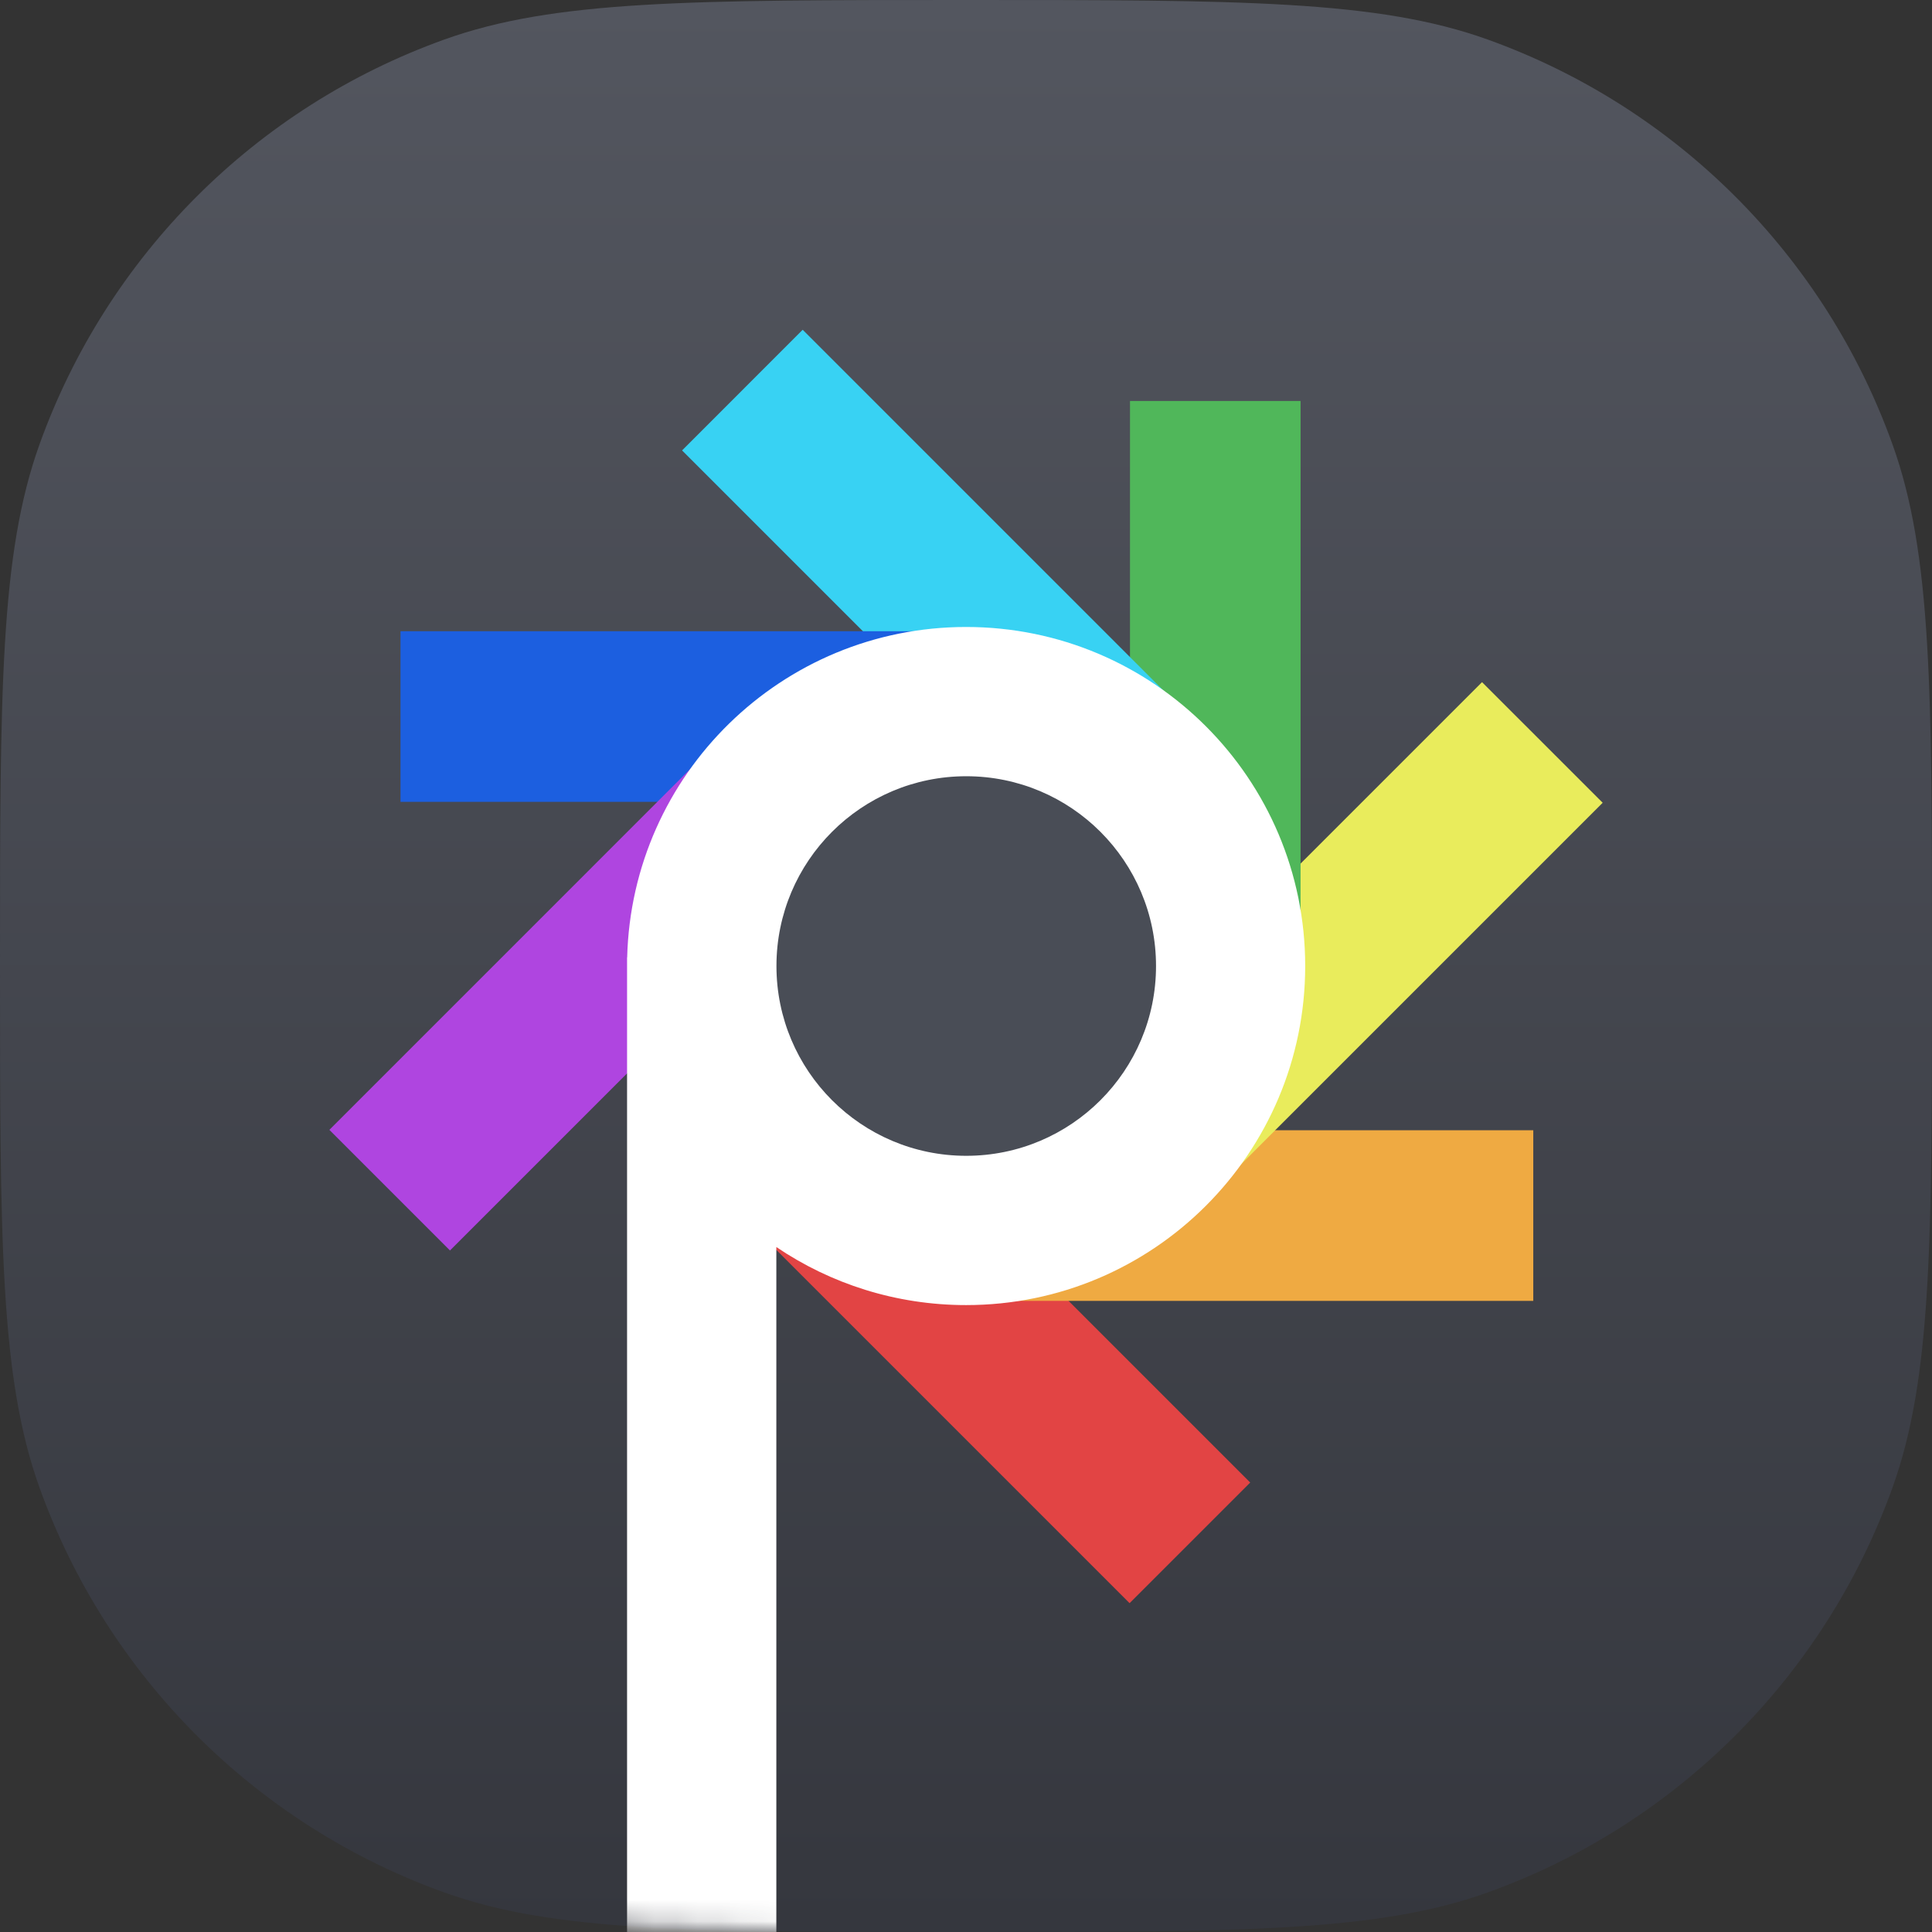
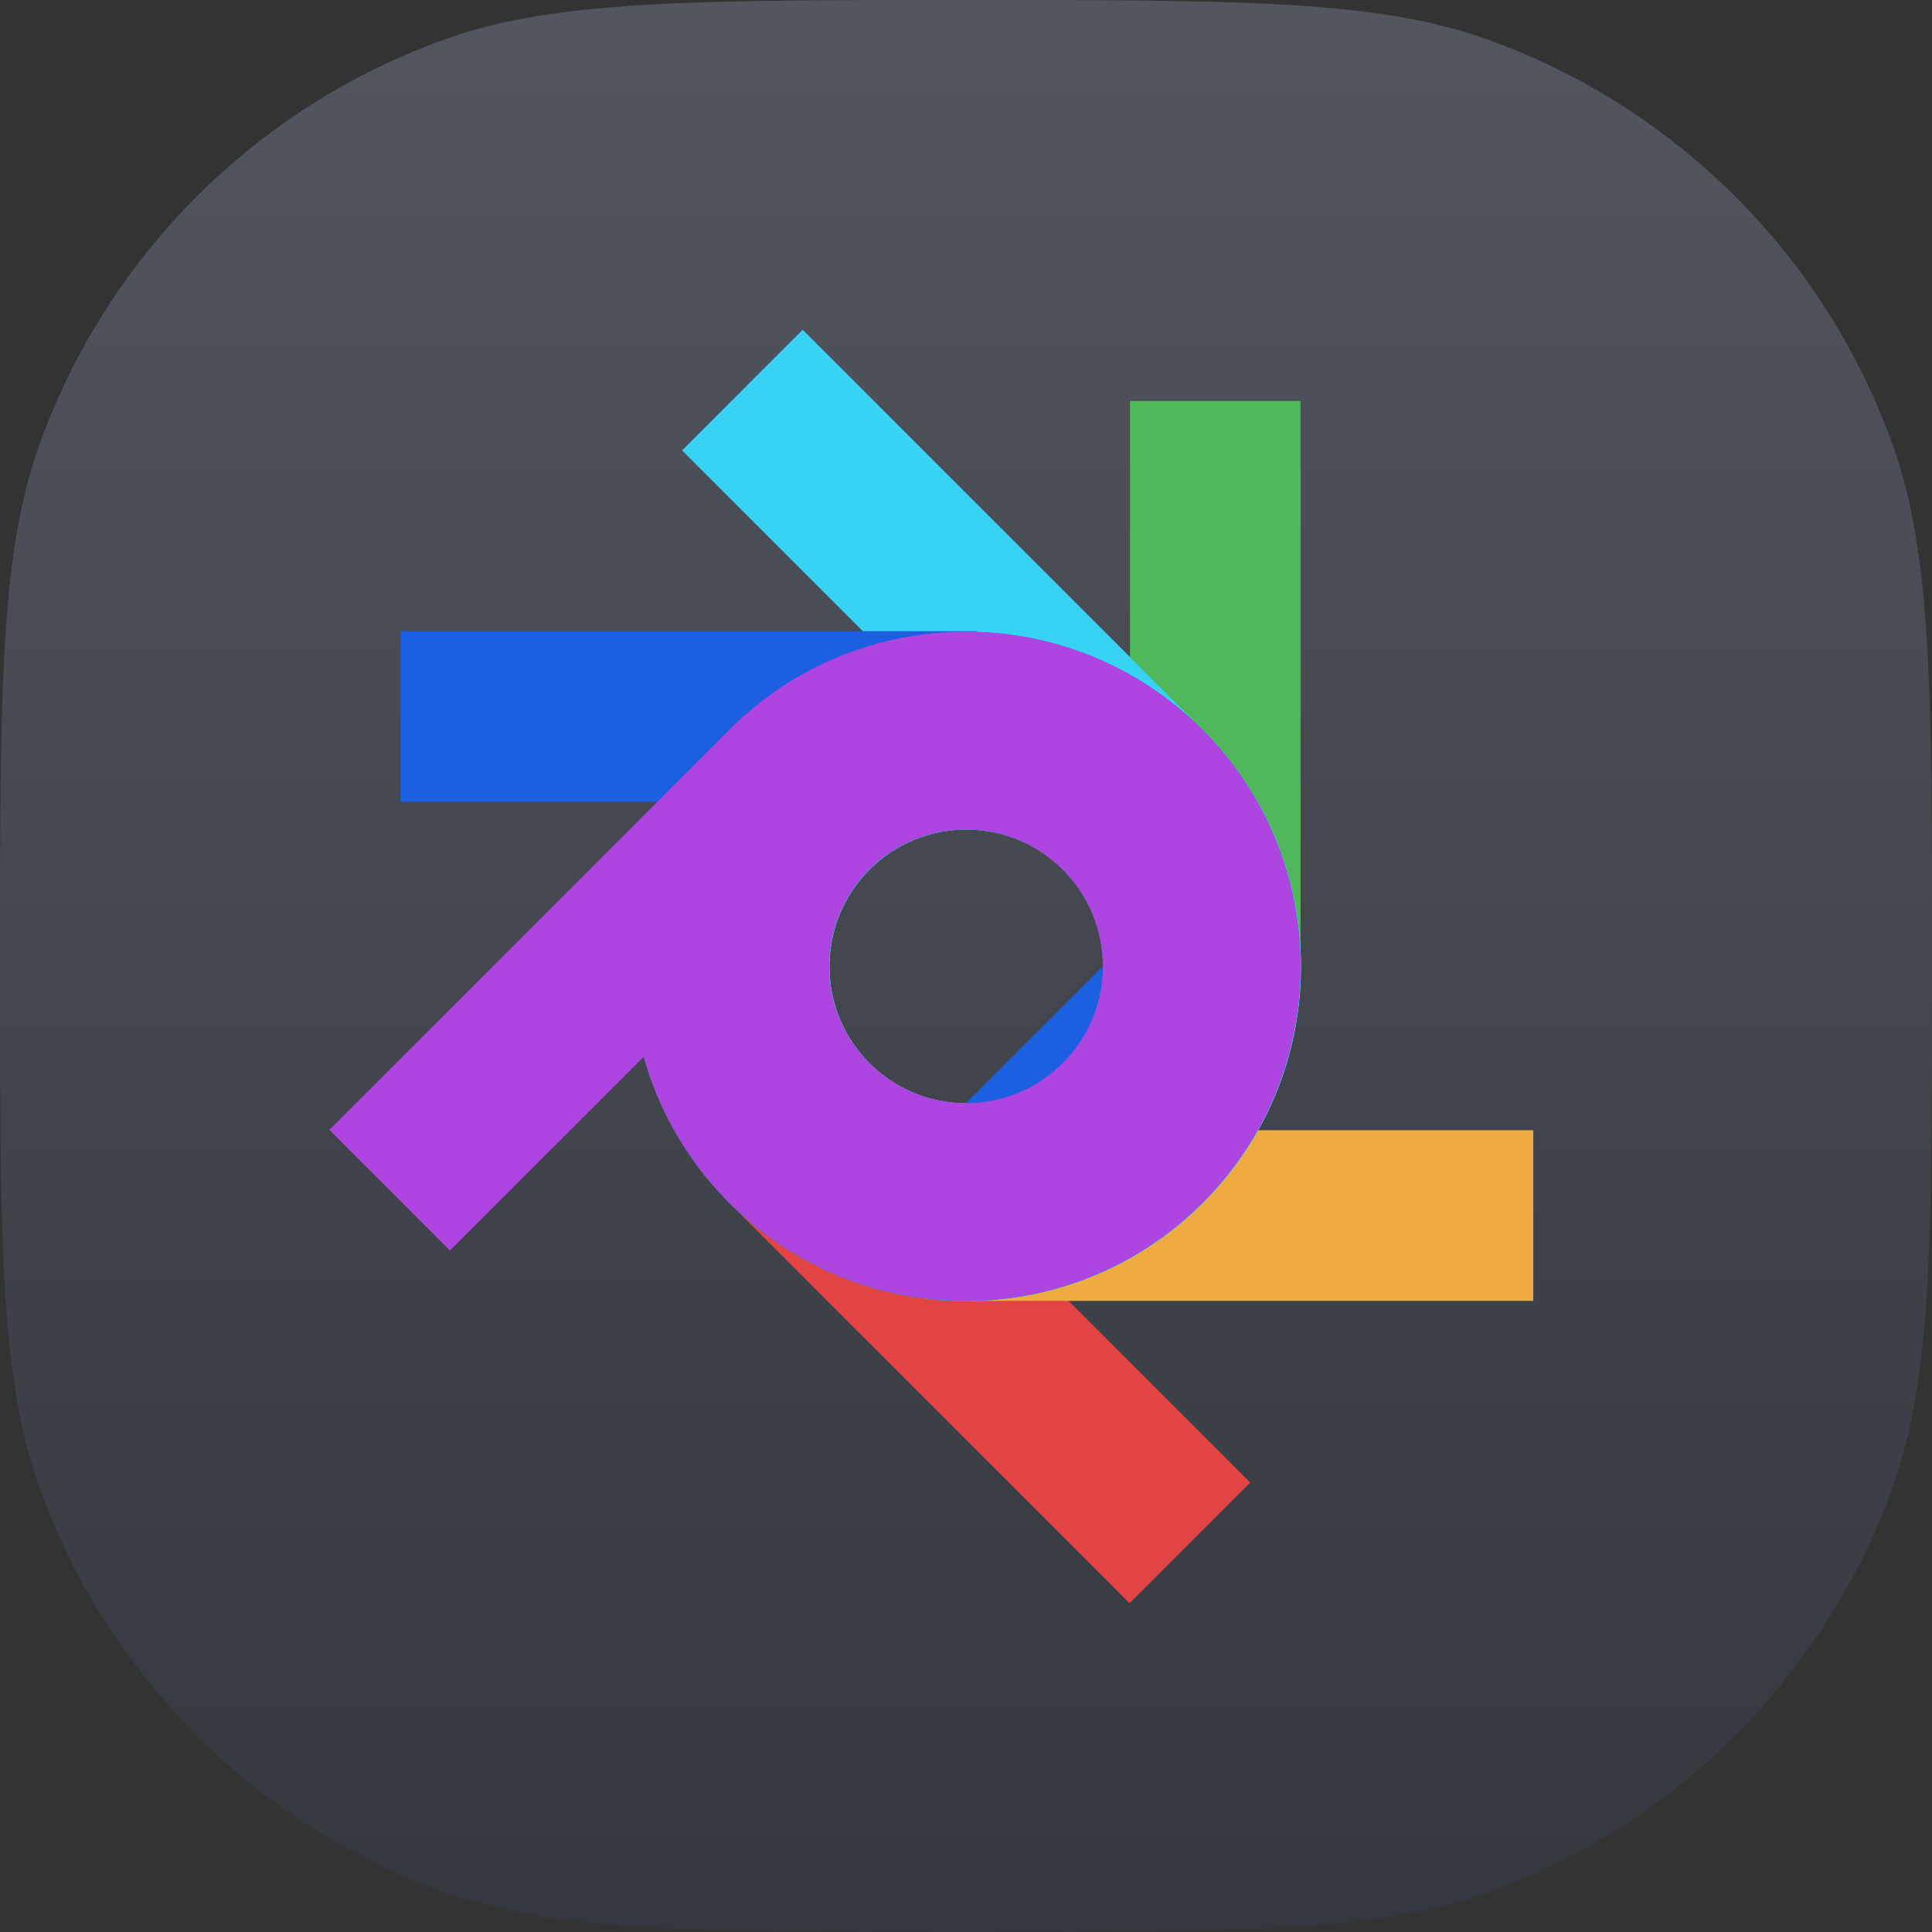
<svg xmlns="http://www.w3.org/2000/svg" width="90" height="90" viewBox="0 0 90 90" fill="none">
  <rect x="0" y="0" width="90" height="90" fill="#333333" stroke="none" />
  <path d="M45 90C32.216 90 25.825 90 20.699 88.159C11.913 85.003 4.997 78.087 1.841 69.301C-1.12883e-06 64.175 -1.40822e-06 57.784 -1.96701e-06 45C-2.5258e-06 32.216 -2.8052e-06 25.825 1.841 20.699C4.997 11.913 11.913 4.997 20.699 1.841C25.825 1.413e-05 32.216 6.22117e-06 45 5.66238e-06C57.784 5.10359e-06 64.175 1.24536e-05 69.301 1.841C78.087 4.997 85.003 11.913 88.159 20.699C90 25.825 90 32.216 90 45C90 57.784 90 64.175 88.159 69.301C85.003 78.087 78.087 85.003 69.301 88.159C64.175 90 57.784 90 45 90Z" fill="url(#paint0_linear_23675_94839)" />
  <mask id="mask0_23675_94839" style="mask-type:alpha" maskUnits="userSpaceOnUse" x="0" y="0" width="90" height="90">
    <path d="M45 90C32.216 90 25.825 90 20.699 88.159C11.913 85.003 4.997 78.087 1.841 69.301C-1.12883e-06 64.175 -1.40822e-06 57.784 -1.96701e-06 45C-2.5258e-06 32.216 -2.8052e-06 25.825 1.841 20.699C4.997 11.913 11.913 4.997 20.699 1.841C25.825 1.413e-05 32.216 6.22117e-06 45 5.66238e-06C57.784 5.10359e-06 64.175 1.24536e-05 69.301 1.841C78.087 4.997 85.003 11.913 88.159 20.699C90 25.825 90 32.216 90 45C90 57.784 90 64.175 88.159 69.301C85.003 78.087 78.087 85.003 69.301 88.159C64.175 90 57.784 90 45 90Z" fill="white" />
  </mask>
  <g mask="url(#mask0_23675_94839)">
    <path fill-rule="evenodd" clip-rule="evenodd" d="M56.013 34.003C62.099 40.09 62.099 49.957 56.013 56.043C54.053 58.004 51.7 59.333 49.208 60.03L58.24 69.062L52.62 74.681L34.301 56.362C34.191 56.258 34.081 56.151 33.973 56.043C27.887 49.957 27.887 40.09 33.973 34.003C40.059 27.917 49.927 27.917 56.013 34.003ZM49.505 40.513C51.996 43.004 51.996 47.043 49.505 49.534C47.014 52.025 42.975 52.025 40.484 49.534C37.993 47.043 37.993 43.004 40.484 40.513C42.975 38.022 47.014 38.022 49.505 40.513Z" fill="#E24444" />
    <path fill-rule="evenodd" clip-rule="evenodd" d="M45.014 29.432C53.621 29.432 60.599 36.41 60.599 45.017C60.599 47.791 59.874 50.396 58.604 52.652L71.426 52.652L71.426 60.599L45.298 60.599C45.204 60.601 45.109 60.602 45.014 60.602C44.919 60.602 44.825 60.601 44.73 60.599L44.605 60.599L44.605 60.596C36.187 60.379 29.43 53.487 29.43 45.017C29.43 36.41 36.407 29.432 45.014 29.432ZM45.01 38.637C48.533 38.637 51.389 41.493 51.389 45.016C51.389 48.539 48.533 51.394 45.01 51.394C41.487 51.394 38.632 48.539 38.632 45.016C38.632 41.493 41.487 38.637 45.01 38.637Z" fill="#EFAA42" />
-     <path fill-rule="evenodd" clip-rule="evenodd" d="M33.98 33.994C40.066 27.908 49.933 27.908 56.02 33.994C57.982 35.957 59.312 38.312 60.008 40.807L69.039 31.777L74.659 37.396L55.693 56.362L55.688 56.356C49.58 62.118 39.956 62.011 33.98 56.034C27.893 49.948 27.893 40.08 33.98 33.994ZM40.489 40.503C42.98 38.012 47.019 38.012 49.51 40.503C52.001 42.994 52.001 47.032 49.51 49.523C47.019 52.014 42.98 52.014 40.489 49.523C37.998 47.032 37.998 42.994 40.489 40.503Z" fill="#E9EC5C" />
    <path fill-rule="evenodd" clip-rule="evenodd" d="M29.414 45.017C29.414 36.41 36.392 29.432 44.999 29.432C47.775 29.432 50.381 30.158 52.639 31.43L52.639 18.68L60.586 18.68L60.586 45.502L60.576 45.502C60.32 53.885 53.444 60.602 44.999 60.602C36.392 60.602 29.414 53.624 29.414 45.017ZM38.625 45.016C38.625 41.493 41.48 38.637 45.003 38.637C48.526 38.637 51.382 41.493 51.382 45.016C51.382 48.539 48.526 51.394 45.003 51.394C41.48 51.394 38.625 48.539 38.625 45.016Z" fill="#50B75A" />
    <path fill-rule="evenodd" clip-rule="evenodd" d="M34.002 56.043C27.916 49.957 27.916 40.09 34.002 34.003C35.963 32.043 38.316 30.714 40.808 30.017L31.773 20.982L37.392 15.362L55.719 33.689C55.828 33.792 55.936 33.897 56.042 34.003C56.149 34.11 56.254 34.218 56.357 34.327L56.358 34.328L56.358 34.328C62.127 40.435 62.022 50.064 56.042 56.043C49.956 62.13 40.089 62.13 34.002 56.043ZM40.511 49.534C38.02 47.043 38.02 43.004 40.511 40.513C43.002 38.022 47.041 38.022 49.532 40.513C52.023 43.004 52.023 47.043 49.532 49.534C47.041 52.025 43.002 52.025 40.511 49.534Z" fill="#38D2F3" />
-     <path fill-rule="evenodd" clip-rule="evenodd" d="M44.993 60.601C36.386 60.601 29.409 53.623 29.409 45.016C29.409 42.231 30.14 39.616 31.42 37.353L18.657 37.353L18.657 29.406L45.478 29.406L45.478 29.439C53.861 29.695 60.578 36.571 60.578 45.016C60.578 53.623 53.601 60.601 44.993 60.601ZM44.998 51.396C41.475 51.396 38.619 48.54 38.619 45.017C38.619 41.494 41.475 38.639 44.998 38.639C48.52 38.639 51.376 41.494 51.376 45.017C51.376 48.54 48.52 51.396 44.998 51.396Z" fill="#1C5FE0" />
+     <path fill-rule="evenodd" clip-rule="evenodd" d="M44.993 60.601C36.386 60.601 29.409 53.623 29.409 45.016C29.409 42.231 30.14 39.616 31.42 37.353L18.657 37.353L18.657 29.406L45.478 29.406L45.478 29.439C53.861 29.695 60.578 36.571 60.578 45.016C60.578 53.623 53.601 60.601 44.993 60.601ZM44.998 51.396C41.475 51.396 38.619 48.54 38.619 45.017C38.619 41.494 41.475 38.639 44.998 38.639C48.52 38.639 51.376 41.494 51.376 45.017Z" fill="#1C5FE0" />
    <path fill-rule="evenodd" clip-rule="evenodd" d="M56.02 56.031C49.934 62.117 40.066 62.117 33.98 56.031C32.019 54.069 30.689 51.715 29.992 49.222L20.962 58.252L15.343 52.633L33.754 34.221C33.828 34.144 33.904 34.067 33.98 33.991C34.056 33.914 34.133 33.839 34.211 33.765L34.308 33.667L34.31 33.67C40.418 27.907 50.043 28.014 56.02 33.991C62.106 40.077 62.106 49.944 56.02 56.031ZM49.51 49.522C47.019 52.013 42.981 52.013 40.49 49.522C37.999 47.031 37.999 42.993 40.49 40.502C42.981 38.011 47.019 38.011 49.51 40.502C52.001 42.993 52.001 47.031 49.51 49.522Z" fill="#AF45E0" />
-     <path d="M54.429 44.996C54.429 50.208 50.204 54.433 44.992 54.433C39.78 54.433 35.555 50.208 35.555 44.996C35.555 39.784 39.78 35.559 44.992 35.559C50.204 35.559 54.429 39.784 54.429 44.996Z" fill="#494D56" />
-     <path fill-rule="evenodd" clip-rule="evenodd" d="M60.801 45.002C60.801 53.725 53.73 60.796 45.006 60.796C41.73 60.796 38.688 59.799 36.165 58.092V94.372H29.211V44.604H29.216C29.428 36.064 36.416 29.207 45.006 29.207C53.73 29.207 60.801 36.279 60.801 45.002ZM53.852 45.001C53.852 49.883 49.894 53.842 45.011 53.842C40.128 53.842 36.17 49.883 36.17 45.001C36.17 40.118 40.128 36.16 45.011 36.16C49.894 36.16 53.852 40.118 53.852 45.001Z" fill="white" />
  </g>
  <defs>
    <linearGradient id="paint0_linear_23675_94839" x1="44.951" y1="0.001" x2="44.951" y2="89.903" gradientUnits="userSpaceOnUse">
      <stop stop-color="#53565F" />
      <stop offset="1" stop-color="#35373E" />
    </linearGradient>
  </defs>
</svg>